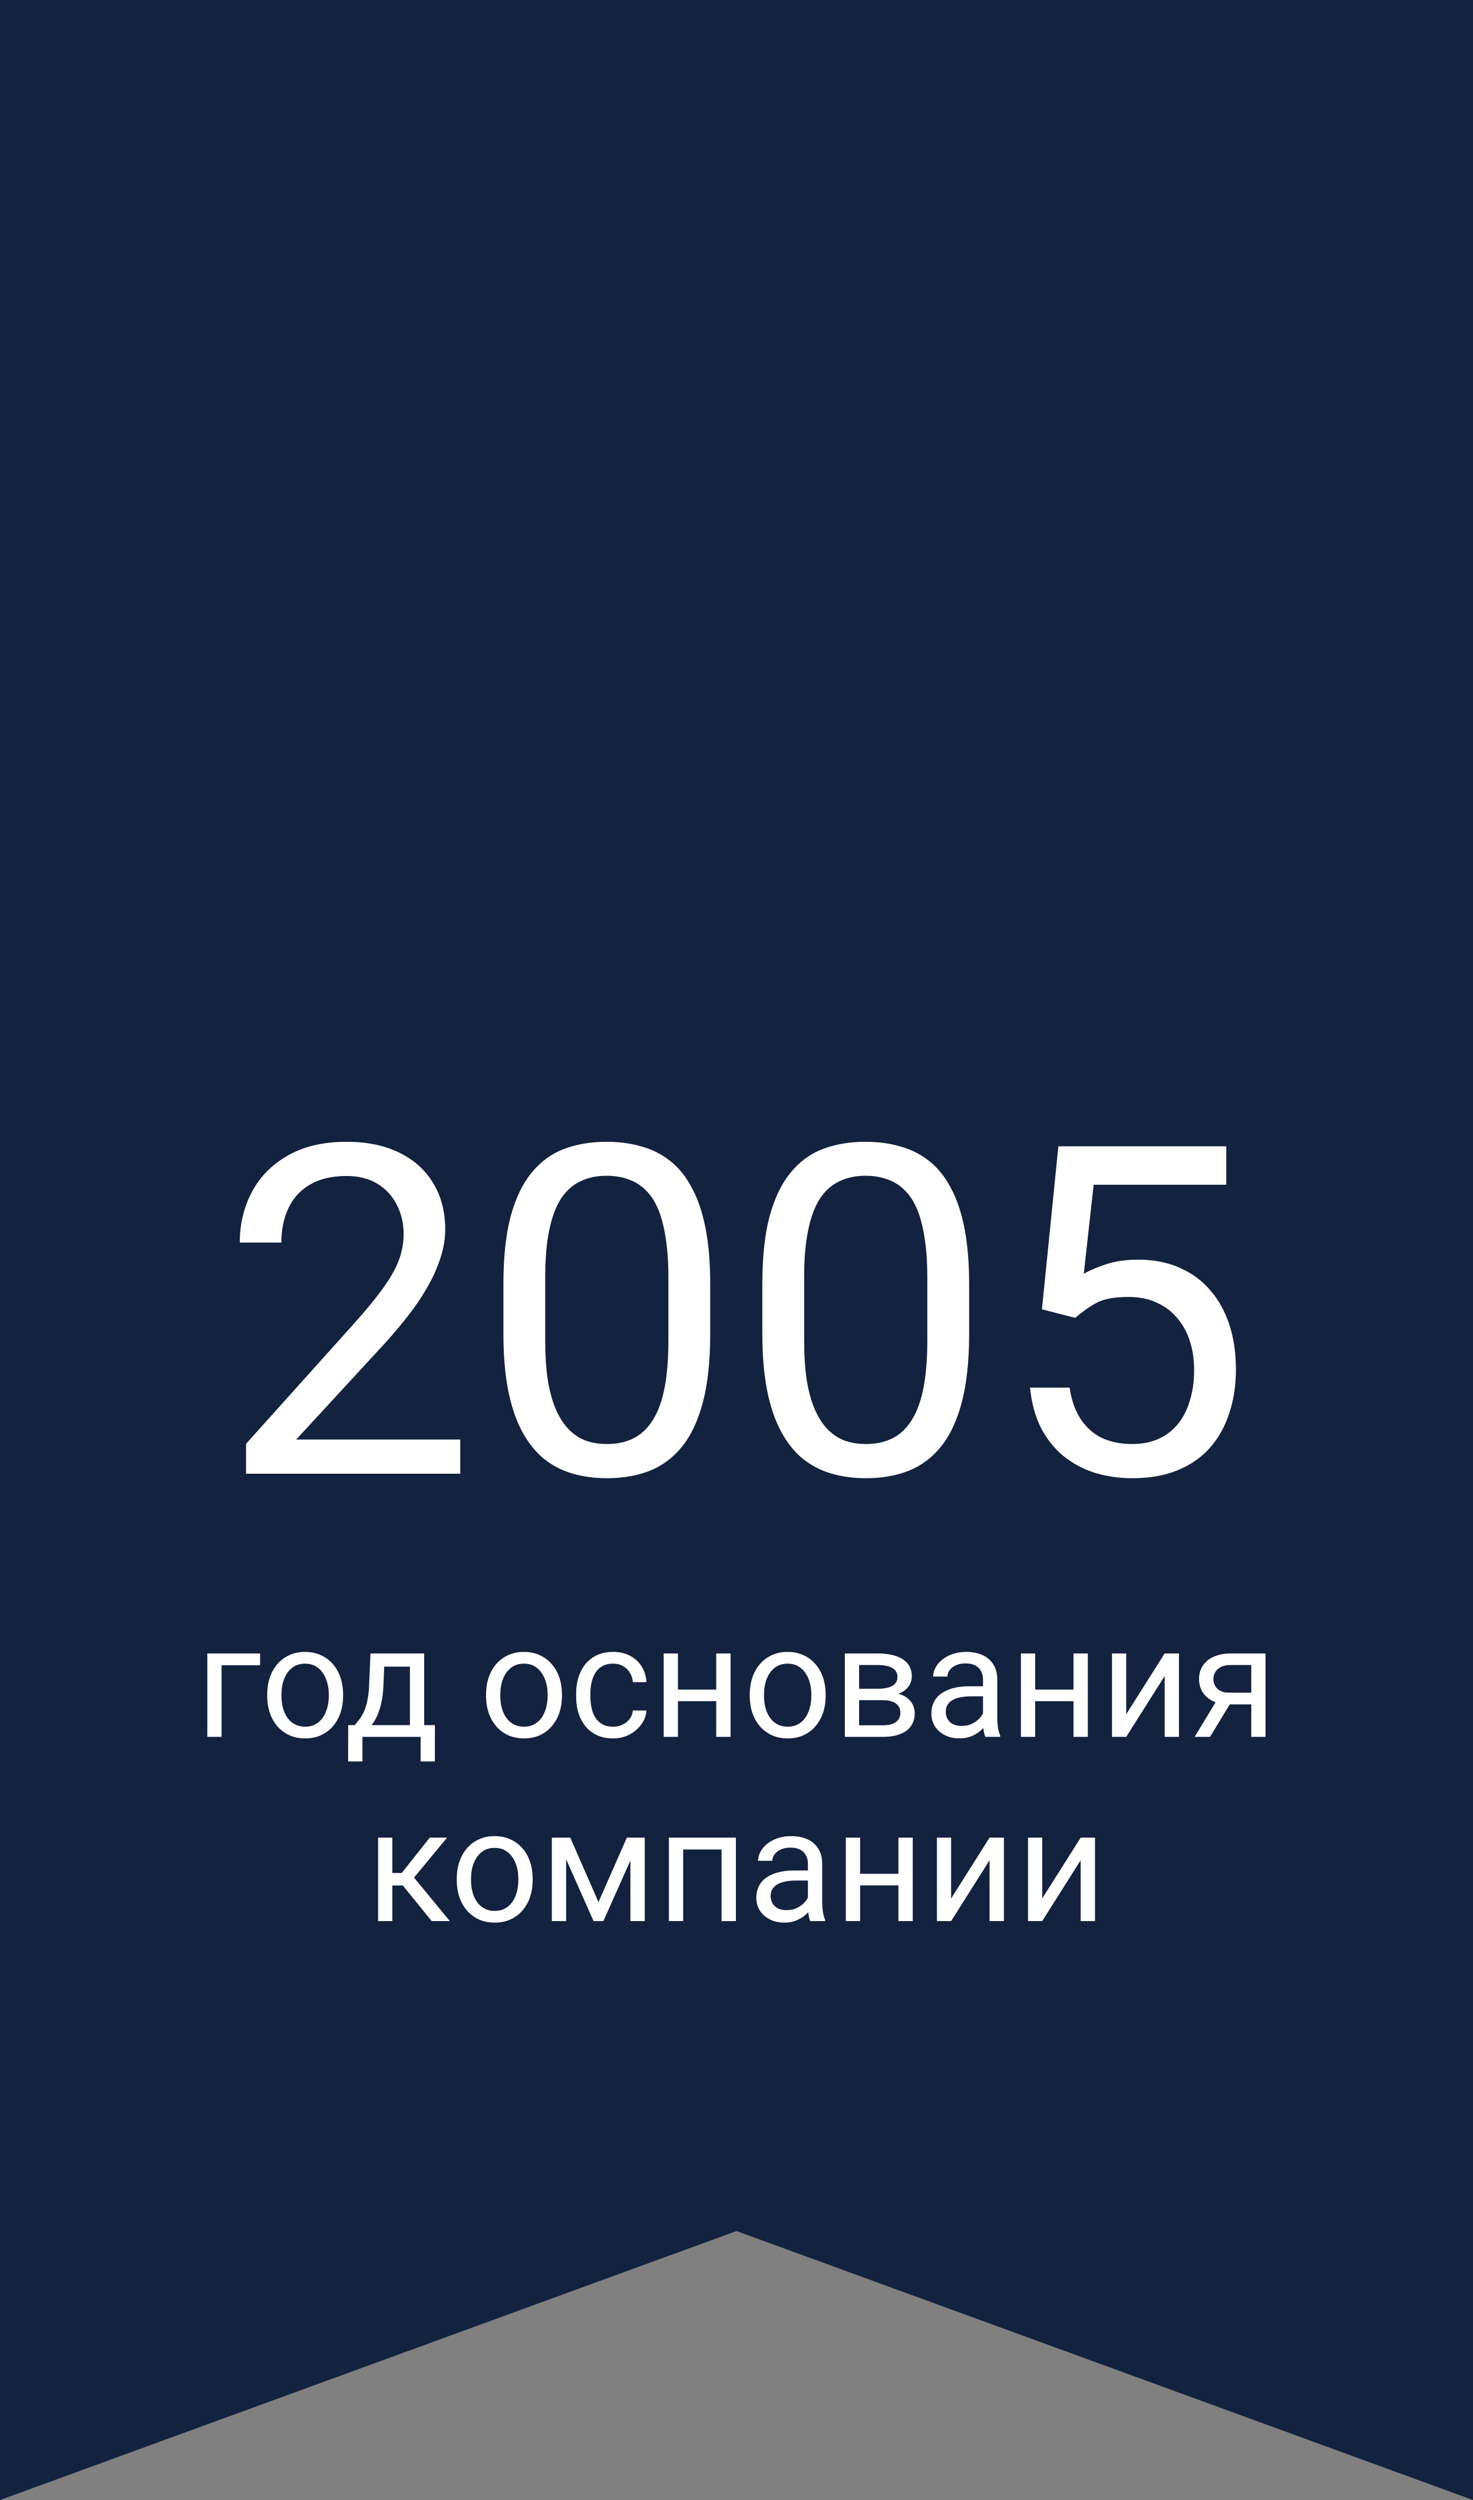
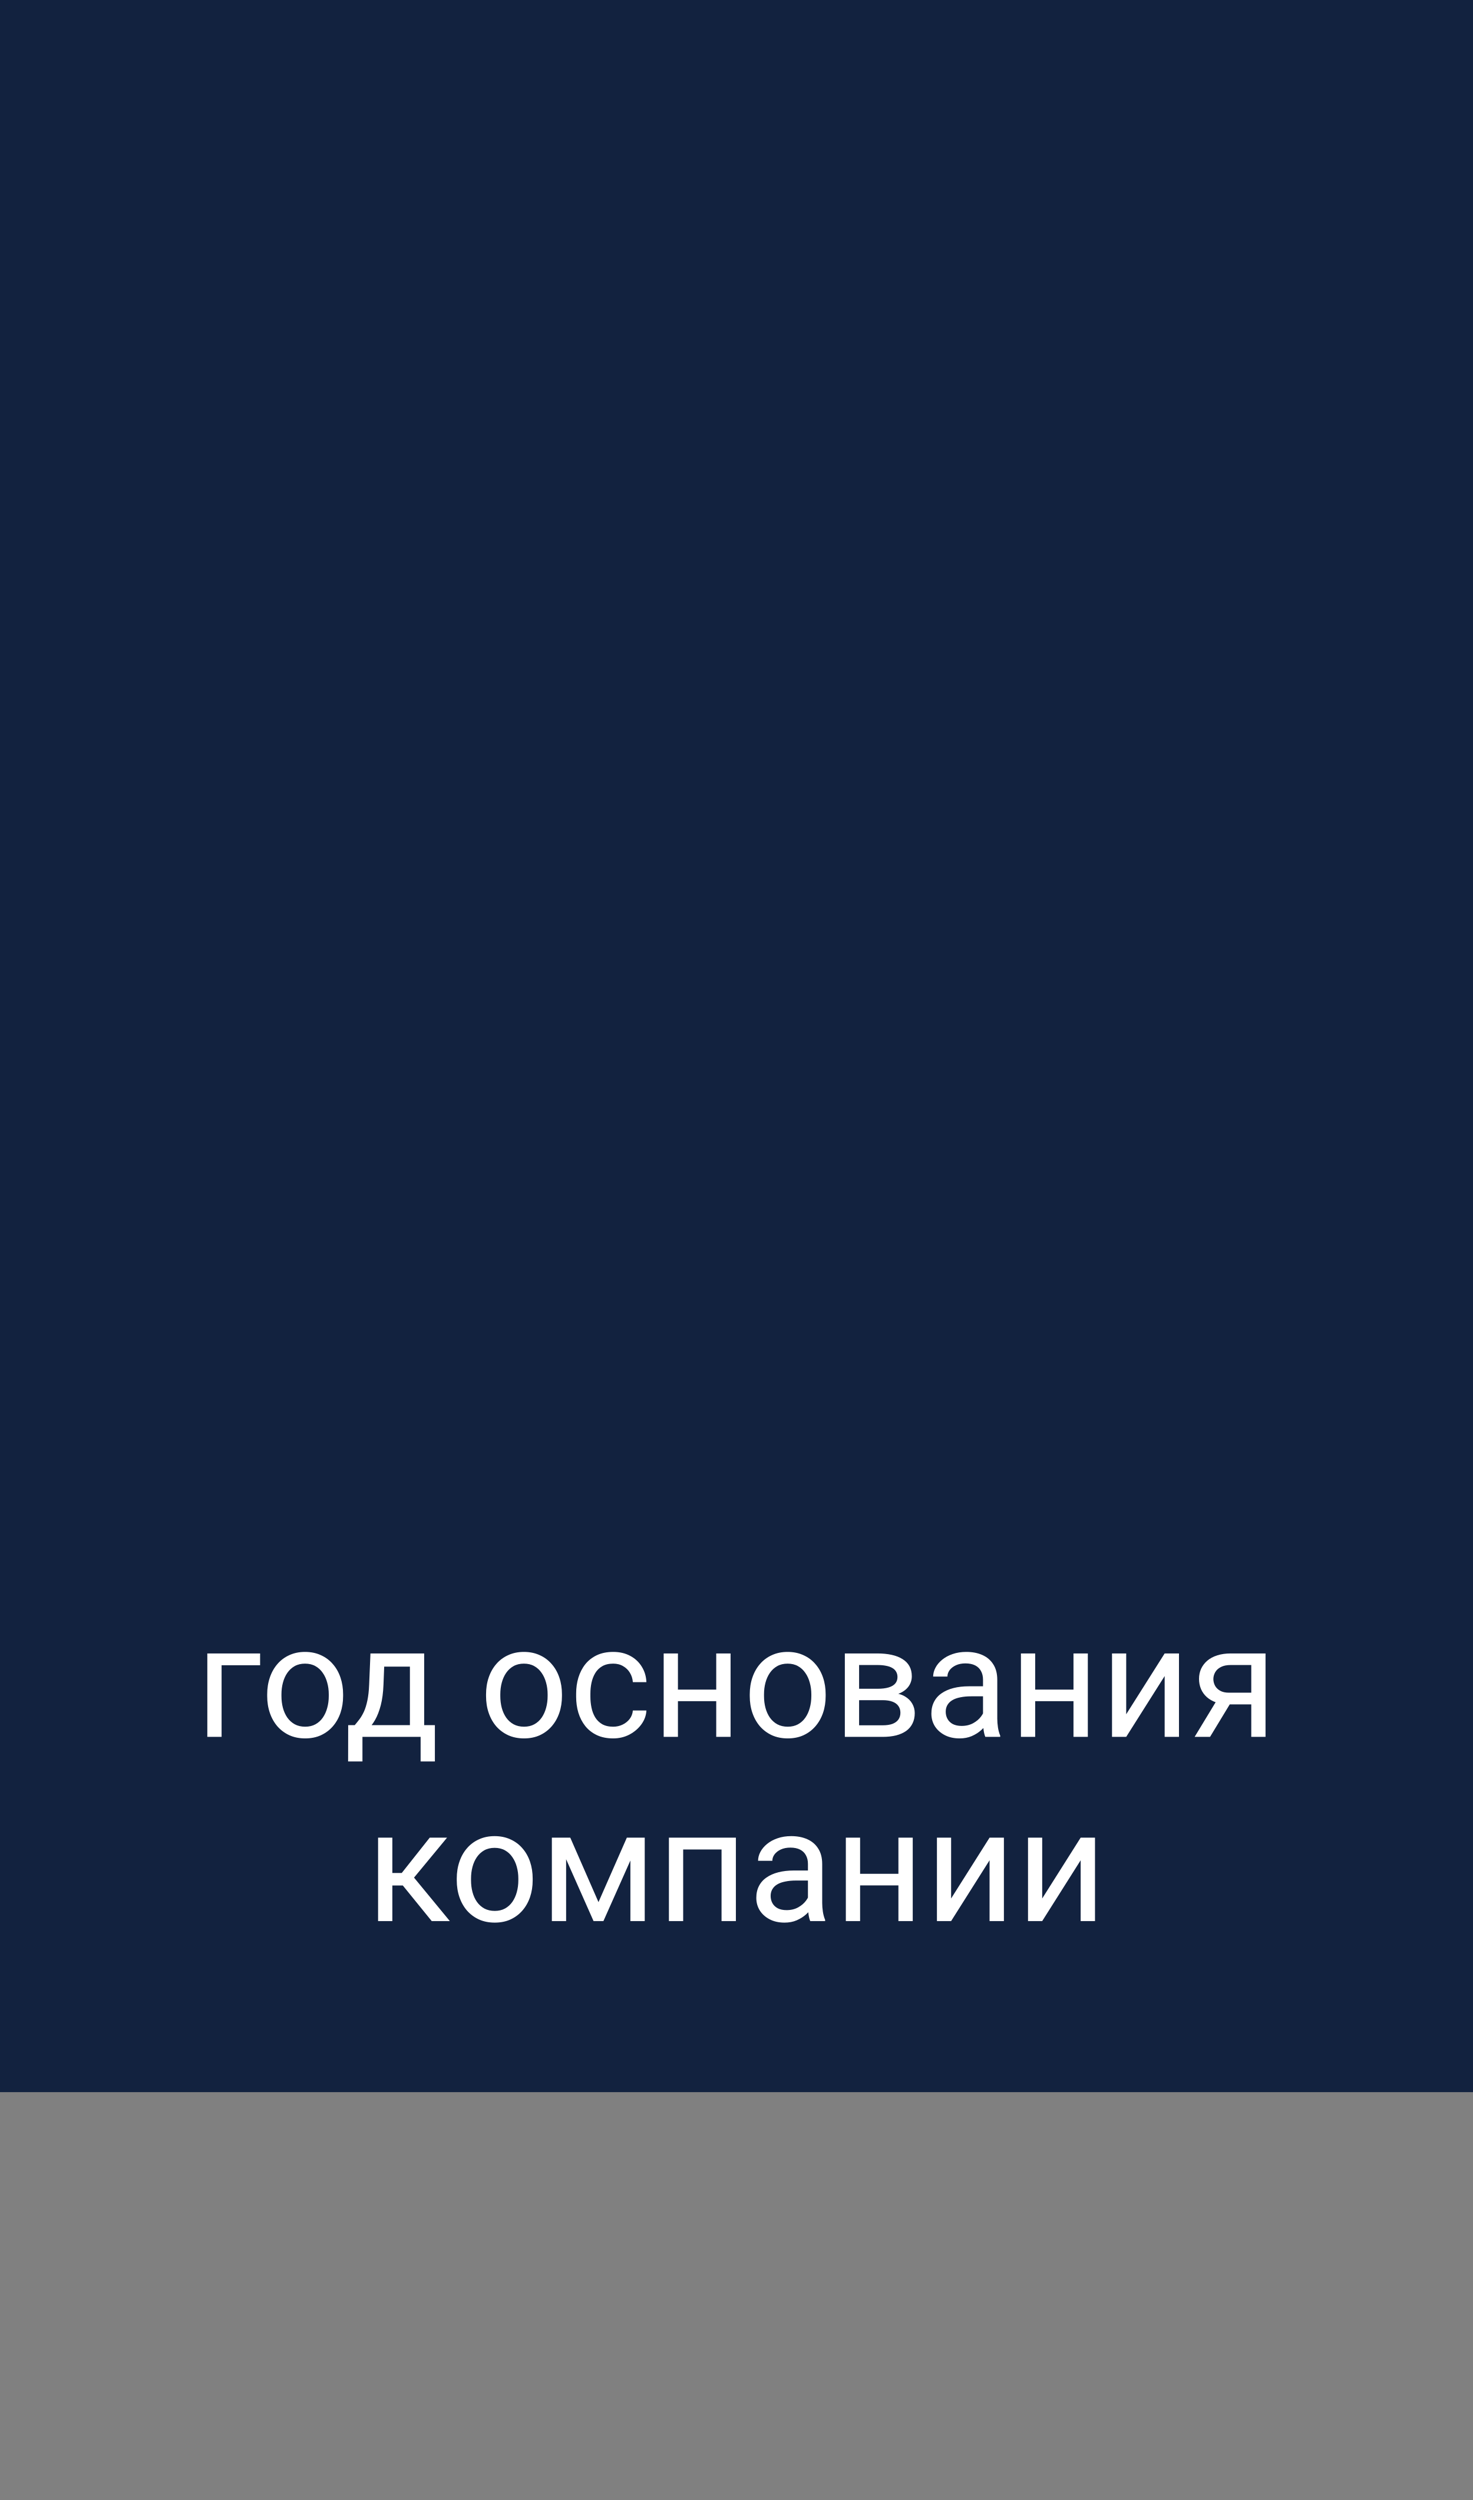
<svg xmlns="http://www.w3.org/2000/svg" width="112" height="190" viewBox="0 0 112 190" fill="none">
  <rect x="0" y="0" width="112" height="190" fill="#808080" stroke="none" />
  <rect width="112" height="159" fill="#12223F" />
-   <path d="M34.997 109.402V112H18.71V109.727L26.862 100.652C27.864 99.536 28.639 98.59 29.186 97.815C29.744 97.029 30.132 96.329 30.348 95.713C30.576 95.087 30.69 94.449 30.69 93.799C30.69 92.979 30.519 92.238 30.177 91.578C29.847 90.905 29.357 90.37 28.707 89.971C28.058 89.572 27.272 89.373 26.349 89.373C25.244 89.373 24.321 89.59 23.581 90.022C22.851 90.444 22.305 91.037 21.94 91.8C21.575 92.563 21.393 93.44 21.393 94.432H18.231C18.231 93.03 18.539 91.749 19.154 90.586C19.77 89.424 20.681 88.501 21.889 87.818C23.096 87.123 24.583 86.775 26.349 86.775C27.921 86.775 29.266 87.055 30.382 87.613C31.499 88.16 32.353 88.934 32.946 89.937C33.55 90.928 33.852 92.09 33.852 93.423C33.852 94.153 33.726 94.893 33.476 95.645C33.236 96.386 32.9 97.126 32.467 97.867C32.046 98.607 31.55 99.336 30.98 100.054C30.422 100.772 29.824 101.478 29.186 102.173L22.521 109.402H34.997ZM54.001 97.576V101.37C54.001 103.41 53.818 105.13 53.454 106.531C53.089 107.933 52.565 109.061 51.881 109.915C51.198 110.77 50.372 111.39 49.403 111.778C48.446 112.154 47.364 112.342 46.156 112.342C45.199 112.342 44.316 112.222 43.507 111.983C42.698 111.744 41.969 111.362 41.32 110.838C40.682 110.302 40.135 109.607 39.679 108.753C39.224 107.898 38.876 106.862 38.637 105.643C38.398 104.424 38.278 102.999 38.278 101.37V97.576C38.278 95.537 38.46 93.828 38.825 92.449C39.201 91.071 39.73 89.966 40.414 89.134C41.098 88.291 41.918 87.687 42.875 87.322C43.843 86.958 44.926 86.775 46.122 86.775C47.09 86.775 47.979 86.895 48.788 87.134C49.608 87.362 50.338 87.732 50.976 88.245C51.614 88.746 52.155 89.419 52.599 90.262C53.055 91.093 53.402 92.113 53.642 93.321C53.881 94.528 54.001 95.947 54.001 97.576ZM50.822 101.883V97.046C50.822 95.93 50.753 94.95 50.617 94.107C50.491 93.252 50.303 92.523 50.053 91.919C49.802 91.316 49.483 90.826 49.096 90.45C48.72 90.074 48.281 89.8 47.78 89.629C47.29 89.447 46.737 89.356 46.122 89.356C45.37 89.356 44.704 89.498 44.123 89.783C43.541 90.057 43.052 90.495 42.653 91.099C42.266 91.703 41.969 92.495 41.764 93.475C41.559 94.454 41.456 95.645 41.456 97.046V101.883C41.456 102.999 41.519 103.985 41.645 104.839C41.781 105.694 41.981 106.434 42.243 107.061C42.505 107.676 42.824 108.183 43.2 108.582C43.576 108.981 44.009 109.277 44.498 109.471C45 109.653 45.552 109.744 46.156 109.744C46.931 109.744 47.609 109.596 48.19 109.3C48.771 109.004 49.255 108.542 49.643 107.916C50.041 107.278 50.338 106.463 50.531 105.472C50.725 104.469 50.822 103.273 50.822 101.883ZM73.688 97.576V101.37C73.688 103.41 73.506 105.13 73.141 106.531C72.776 107.933 72.252 109.061 71.569 109.915C70.885 110.77 70.059 111.39 69.091 111.778C68.134 112.154 67.051 112.342 65.844 112.342C64.887 112.342 64.004 112.222 63.195 111.983C62.386 111.744 61.657 111.362 61.007 110.838C60.369 110.302 59.822 109.607 59.367 108.753C58.911 107.898 58.563 106.862 58.324 105.643C58.085 104.424 57.965 102.999 57.965 101.37V97.576C57.965 95.537 58.148 93.828 58.512 92.449C58.888 91.071 59.418 89.966 60.102 89.134C60.785 88.291 61.605 87.687 62.562 87.322C63.531 86.958 64.613 86.775 65.81 86.775C66.778 86.775 67.667 86.895 68.476 87.134C69.296 87.362 70.025 87.732 70.663 88.245C71.301 88.746 71.842 89.419 72.287 90.262C72.742 91.093 73.09 92.113 73.329 93.321C73.568 94.528 73.688 95.947 73.688 97.576ZM70.509 101.883V97.046C70.509 95.93 70.441 94.95 70.304 94.107C70.179 93.252 69.991 92.523 69.74 91.919C69.49 91.316 69.171 90.826 68.783 90.45C68.407 90.074 67.969 89.8 67.467 89.629C66.977 89.447 66.425 89.356 65.81 89.356C65.058 89.356 64.391 89.498 63.81 89.783C63.229 90.057 62.739 90.495 62.34 91.099C61.953 91.703 61.657 92.495 61.452 93.475C61.247 94.454 61.144 95.645 61.144 97.046V101.883C61.144 102.999 61.207 103.985 61.332 104.839C61.469 105.694 61.668 106.434 61.93 107.061C62.192 107.676 62.511 108.183 62.887 108.582C63.263 108.981 63.696 109.277 64.186 109.471C64.687 109.653 65.24 109.744 65.844 109.744C66.618 109.744 67.296 109.596 67.877 109.3C68.459 109.004 68.943 108.542 69.33 107.916C69.729 107.278 70.025 106.463 70.219 105.472C70.412 104.469 70.509 103.273 70.509 101.883ZM81.754 100.157L79.225 99.507L80.473 87.117H93.239V90.04H83.156L82.404 96.807C82.859 96.545 83.435 96.3 84.13 96.072C84.836 95.844 85.645 95.731 86.557 95.731C87.707 95.731 88.738 95.93 89.65 96.329C90.561 96.716 91.336 97.274 91.974 98.003C92.624 98.733 93.119 99.61 93.461 100.635C93.803 101.661 93.974 102.806 93.974 104.07C93.974 105.267 93.808 106.366 93.478 107.369C93.159 108.371 92.675 109.249 92.025 110C91.376 110.741 90.556 111.316 89.564 111.727C88.585 112.137 87.428 112.342 86.095 112.342C85.093 112.342 84.141 112.205 83.241 111.932C82.353 111.647 81.555 111.22 80.849 110.65C80.154 110.069 79.584 109.351 79.14 108.497C78.707 107.631 78.433 106.617 78.319 105.455H81.327C81.464 106.389 81.737 107.175 82.147 107.813C82.558 108.451 83.093 108.935 83.754 109.266C84.426 109.585 85.207 109.744 86.095 109.744C86.847 109.744 87.514 109.613 88.095 109.351C88.676 109.089 89.166 108.713 89.564 108.223C89.963 107.733 90.265 107.141 90.47 106.446C90.687 105.751 90.795 104.97 90.795 104.104C90.795 103.318 90.687 102.589 90.47 101.917C90.254 101.245 89.929 100.658 89.496 100.157C89.075 99.655 88.556 99.268 87.941 98.995C87.326 98.71 86.619 98.567 85.822 98.567C84.762 98.567 83.959 98.71 83.412 98.995C82.877 99.279 82.324 99.667 81.754 100.157Z" fill="white" />
  <path d="M19.777 125.66V126.557H16.848V132H15.764V125.66H19.777ZM20.316 128.9V128.766C20.316 128.309 20.383 127.885 20.516 127.494C20.648 127.1 20.84 126.758 21.09 126.469C21.34 126.176 21.643 125.949 21.998 125.789C22.354 125.625 22.752 125.543 23.193 125.543C23.639 125.543 24.039 125.625 24.395 125.789C24.754 125.949 25.059 126.176 25.309 126.469C25.562 126.758 25.756 127.1 25.889 127.494C26.021 127.885 26.088 128.309 26.088 128.766V128.9C26.088 129.357 26.021 129.781 25.889 130.172C25.756 130.562 25.562 130.904 25.309 131.197C25.059 131.486 24.756 131.713 24.4 131.877C24.049 132.037 23.65 132.117 23.205 132.117C22.76 132.117 22.359 132.037 22.004 131.877C21.648 131.713 21.344 131.486 21.09 131.197C20.84 130.904 20.648 130.562 20.516 130.172C20.383 129.781 20.316 129.357 20.316 128.9ZM21.4 128.766V128.9C21.4 129.217 21.438 129.516 21.512 129.797C21.586 130.074 21.697 130.32 21.846 130.535C21.998 130.75 22.188 130.92 22.414 131.045C22.641 131.166 22.904 131.227 23.205 131.227C23.502 131.227 23.762 131.166 23.984 131.045C24.211 130.92 24.398 130.75 24.547 130.535C24.695 130.32 24.807 130.074 24.881 129.797C24.959 129.516 24.998 129.217 24.998 128.9V128.766C24.998 128.453 24.959 128.158 24.881 127.881C24.807 127.6 24.693 127.352 24.541 127.137C24.393 126.918 24.205 126.746 23.979 126.621C23.756 126.496 23.494 126.434 23.193 126.434C22.896 126.434 22.635 126.496 22.408 126.621C22.186 126.746 21.998 126.918 21.846 127.137C21.697 127.352 21.586 127.6 21.512 127.881C21.438 128.158 21.4 128.453 21.4 128.766ZM28.168 125.66H29.252L29.158 128.033C29.135 128.635 29.066 129.154 28.953 129.592C28.84 130.029 28.695 130.402 28.52 130.711C28.344 131.016 28.146 131.271 27.928 131.479C27.713 131.686 27.49 131.859 27.26 132H26.721L26.75 131.115L26.973 131.109C27.102 130.957 27.227 130.801 27.348 130.641C27.469 130.477 27.58 130.283 27.682 130.061C27.783 129.834 27.867 129.559 27.934 129.234C28.004 128.906 28.049 128.506 28.068 128.033L28.168 125.66ZM28.438 125.66H32.252V132H31.168V126.662H28.438V125.66ZM26.475 131.109H33.066V133.869H31.982V132H27.559V133.869H26.469L26.475 131.109ZM36.957 128.9V128.766C36.957 128.309 37.023 127.885 37.156 127.494C37.289 127.1 37.48 126.758 37.73 126.469C37.98 126.176 38.283 125.949 38.639 125.789C38.994 125.625 39.393 125.543 39.834 125.543C40.279 125.543 40.68 125.625 41.035 125.789C41.395 125.949 41.699 126.176 41.949 126.469C42.203 126.758 42.397 127.1 42.529 127.494C42.662 127.885 42.728 128.309 42.728 128.766V128.9C42.728 129.357 42.662 129.781 42.529 130.172C42.397 130.562 42.203 130.904 41.949 131.197C41.699 131.486 41.397 131.713 41.041 131.877C40.69 132.037 40.291 132.117 39.846 132.117C39.4 132.117 39 132.037 38.645 131.877C38.289 131.713 37.984 131.486 37.73 131.197C37.48 130.904 37.289 130.562 37.156 130.172C37.023 129.781 36.957 129.357 36.957 128.9ZM38.041 128.766V128.9C38.041 129.217 38.078 129.516 38.152 129.797C38.227 130.074 38.338 130.32 38.486 130.535C38.639 130.75 38.828 130.92 39.055 131.045C39.281 131.166 39.545 131.227 39.846 131.227C40.143 131.227 40.402 131.166 40.625 131.045C40.852 130.92 41.039 130.75 41.188 130.535C41.336 130.32 41.447 130.074 41.522 129.797C41.6 129.516 41.639 129.217 41.639 128.9V128.766C41.639 128.453 41.6 128.158 41.522 127.881C41.447 127.6 41.334 127.352 41.182 127.137C41.033 126.918 40.846 126.746 40.619 126.621C40.397 126.496 40.135 126.434 39.834 126.434C39.537 126.434 39.275 126.496 39.049 126.621C38.826 126.746 38.639 126.918 38.486 127.137C38.338 127.352 38.227 127.6 38.152 127.881C38.078 128.158 38.041 128.453 38.041 128.766ZM46.625 131.227C46.883 131.227 47.121 131.174 47.34 131.068C47.559 130.963 47.738 130.818 47.879 130.635C48.02 130.447 48.1 130.234 48.119 129.996H49.15C49.131 130.371 49.004 130.721 48.77 131.045C48.539 131.365 48.236 131.625 47.861 131.824C47.486 132.02 47.074 132.117 46.625 132.117C46.148 132.117 45.732 132.033 45.377 131.865C45.025 131.697 44.732 131.467 44.498 131.174C44.268 130.881 44.094 130.545 43.977 130.166C43.863 129.783 43.807 129.379 43.807 128.953V128.707C43.807 128.281 43.863 127.879 43.977 127.5C44.094 127.117 44.268 126.779 44.498 126.486C44.732 126.193 45.025 125.963 45.377 125.795C45.732 125.627 46.148 125.543 46.625 125.543C47.121 125.543 47.555 125.645 47.926 125.848C48.297 126.047 48.588 126.32 48.799 126.668C49.014 127.012 49.131 127.402 49.15 127.84H48.119C48.1 127.578 48.025 127.342 47.897 127.131C47.772 126.92 47.6 126.752 47.381 126.627C47.166 126.498 46.914 126.434 46.625 126.434C46.293 126.434 46.014 126.5 45.787 126.633C45.565 126.762 45.387 126.938 45.254 127.16C45.125 127.379 45.031 127.623 44.973 127.893C44.918 128.158 44.891 128.43 44.891 128.707V128.953C44.891 129.23 44.918 129.504 44.973 129.773C45.027 130.043 45.119 130.287 45.248 130.506C45.381 130.725 45.559 130.9 45.781 131.033C46.008 131.162 46.289 131.227 46.625 131.227ZM54.67 128.408V129.287H51.318V128.408H54.67ZM51.547 125.66V132H50.463V125.66H51.547ZM55.549 125.66V132H54.459V125.66H55.549ZM57.008 128.9V128.766C57.008 128.309 57.074 127.885 57.207 127.494C57.34 127.1 57.531 126.758 57.781 126.469C58.031 126.176 58.334 125.949 58.69 125.789C59.045 125.625 59.443 125.543 59.885 125.543C60.33 125.543 60.73 125.625 61.086 125.789C61.445 125.949 61.75 126.176 62 126.469C62.254 126.758 62.447 127.1 62.58 127.494C62.713 127.885 62.779 128.309 62.779 128.766V128.9C62.779 129.357 62.713 129.781 62.58 130.172C62.447 130.562 62.254 130.904 62 131.197C61.75 131.486 61.447 131.713 61.092 131.877C60.74 132.037 60.342 132.117 59.897 132.117C59.451 132.117 59.051 132.037 58.695 131.877C58.34 131.713 58.035 131.486 57.781 131.197C57.531 130.904 57.34 130.562 57.207 130.172C57.074 129.781 57.008 129.357 57.008 128.9ZM58.092 128.766V128.9C58.092 129.217 58.129 129.516 58.203 129.797C58.277 130.074 58.389 130.32 58.537 130.535C58.69 130.75 58.879 130.92 59.105 131.045C59.332 131.166 59.596 131.227 59.897 131.227C60.193 131.227 60.453 131.166 60.676 131.045C60.902 130.92 61.09 130.75 61.238 130.535C61.387 130.32 61.498 130.074 61.572 129.797C61.65 129.516 61.69 129.217 61.69 128.9V128.766C61.69 128.453 61.65 128.158 61.572 127.881C61.498 127.6 61.385 127.352 61.232 127.137C61.084 126.918 60.897 126.746 60.67 126.621C60.447 126.496 60.185 126.434 59.885 126.434C59.588 126.434 59.326 126.496 59.1 126.621C58.877 126.746 58.69 126.918 58.537 127.137C58.389 127.352 58.277 127.6 58.203 127.881C58.129 128.158 58.092 128.453 58.092 128.766ZM67.115 129.211H65.035L65.023 128.344H66.723C67.059 128.344 67.338 128.311 67.561 128.244C67.787 128.178 67.957 128.078 68.07 127.945C68.184 127.812 68.24 127.648 68.24 127.453C68.24 127.301 68.207 127.168 68.141 127.055C68.078 126.938 67.982 126.842 67.853 126.768C67.725 126.689 67.564 126.633 67.373 126.598C67.186 126.559 66.965 126.539 66.711 126.539H65.322V132H64.238V125.66H66.711C67.113 125.66 67.475 125.695 67.795 125.766C68.119 125.836 68.394 125.943 68.621 126.088C68.852 126.229 69.027 126.408 69.148 126.627C69.269 126.846 69.33 127.104 69.33 127.4C69.33 127.592 69.291 127.773 69.213 127.945C69.135 128.117 69.019 128.27 68.867 128.402C68.715 128.535 68.527 128.645 68.305 128.73C68.082 128.812 67.826 128.865 67.537 128.889L67.115 129.211ZM67.115 132H64.643L65.182 131.121H67.115C67.416 131.121 67.666 131.084 67.865 131.01C68.064 130.932 68.213 130.822 68.311 130.682C68.412 130.537 68.463 130.365 68.463 130.166C68.463 129.967 68.412 129.797 68.311 129.656C68.213 129.512 68.064 129.402 67.865 129.328C67.666 129.25 67.416 129.211 67.115 129.211H65.469L65.481 128.344H67.537L67.93 128.672C68.277 128.699 68.572 128.785 68.814 128.93C69.057 129.074 69.24 129.258 69.365 129.48C69.49 129.699 69.553 129.938 69.553 130.195C69.553 130.492 69.496 130.754 69.383 130.98C69.273 131.207 69.113 131.396 68.902 131.549C68.691 131.697 68.436 131.811 68.135 131.889C67.834 131.963 67.494 132 67.115 132ZM74.744 130.916V127.652C74.744 127.402 74.693 127.186 74.592 127.002C74.494 126.814 74.346 126.67 74.147 126.568C73.947 126.467 73.701 126.416 73.408 126.416C73.135 126.416 72.894 126.463 72.688 126.557C72.484 126.65 72.324 126.773 72.207 126.926C72.094 127.078 72.037 127.242 72.037 127.418H70.953C70.953 127.191 71.012 126.967 71.129 126.744C71.246 126.521 71.414 126.32 71.633 126.141C71.856 125.957 72.121 125.812 72.43 125.707C72.742 125.598 73.09 125.543 73.473 125.543C73.934 125.543 74.34 125.621 74.691 125.777C75.047 125.934 75.324 126.17 75.523 126.486C75.727 126.799 75.828 127.191 75.828 127.664V130.617C75.828 130.828 75.846 131.053 75.881 131.291C75.92 131.529 75.977 131.734 76.051 131.906V132H74.92C74.865 131.875 74.822 131.709 74.791 131.502C74.76 131.291 74.744 131.096 74.744 130.916ZM74.932 128.156L74.943 128.918H73.848C73.539 128.918 73.264 128.943 73.022 128.994C72.779 129.041 72.576 129.113 72.412 129.211C72.248 129.309 72.123 129.432 72.037 129.58C71.951 129.725 71.908 129.895 71.908 130.09C71.908 130.289 71.953 130.471 72.043 130.635C72.133 130.799 72.268 130.93 72.447 131.027C72.631 131.121 72.856 131.168 73.121 131.168C73.453 131.168 73.746 131.098 74 130.957C74.254 130.816 74.455 130.645 74.603 130.441C74.756 130.238 74.838 130.041 74.85 129.85L75.312 130.371C75.285 130.535 75.211 130.717 75.09 130.916C74.969 131.115 74.807 131.307 74.603 131.49C74.404 131.67 74.166 131.82 73.889 131.941C73.615 132.059 73.307 132.117 72.963 132.117C72.533 132.117 72.156 132.033 71.832 131.865C71.512 131.697 71.262 131.473 71.082 131.191C70.906 130.906 70.818 130.588 70.818 130.236C70.818 129.896 70.885 129.598 71.018 129.34C71.15 129.078 71.342 128.861 71.592 128.689C71.842 128.514 72.143 128.381 72.494 128.291C72.846 128.201 73.238 128.156 73.672 128.156H74.932ZM81.834 128.408V129.287H78.482V128.408H81.834ZM78.711 125.66V132H77.627V125.66H78.711ZM82.713 125.66V132H81.623V125.66H82.713ZM85.631 130.283L88.555 125.66H89.644V132H88.555V127.377L85.631 132H84.553V125.66H85.631V130.283ZM92.668 128.977H93.84L92.006 132H90.834L92.668 128.977ZM93.576 125.66H96.225V132H95.141V126.539H93.576C93.268 126.539 93.016 126.592 92.82 126.697C92.625 126.799 92.482 126.932 92.393 127.096C92.303 127.26 92.258 127.43 92.258 127.605C92.258 127.777 92.299 127.943 92.381 128.104C92.463 128.26 92.592 128.389 92.768 128.49C92.943 128.592 93.17 128.643 93.447 128.643H95.434V129.533H93.447C93.084 129.533 92.762 129.484 92.481 129.387C92.199 129.289 91.961 129.154 91.766 128.982C91.57 128.807 91.422 128.602 91.32 128.367C91.219 128.129 91.168 127.871 91.168 127.594C91.168 127.316 91.221 127.061 91.326 126.826C91.436 126.592 91.592 126.387 91.795 126.211C92.002 126.035 92.254 125.9 92.551 125.807C92.852 125.709 93.193 125.66 93.576 125.66ZM29.832 139.66V146H28.748V139.66H29.832ZM33.992 139.66L30.986 143.293H29.469L29.305 142.344H30.547L32.674 139.66H33.992ZM32.826 146L30.494 143.129L31.191 142.344L34.203 146H32.826ZM34.73 142.9V142.766C34.73 142.309 34.797 141.885 34.93 141.494C35.062 141.1 35.254 140.758 35.504 140.469C35.754 140.176 36.057 139.949 36.412 139.789C36.768 139.625 37.166 139.543 37.607 139.543C38.053 139.543 38.453 139.625 38.809 139.789C39.168 139.949 39.473 140.176 39.723 140.469C39.977 140.758 40.17 141.1 40.303 141.494C40.435 141.885 40.502 142.309 40.502 142.766V142.9C40.502 143.357 40.435 143.781 40.303 144.172C40.17 144.562 39.977 144.904 39.723 145.197C39.473 145.486 39.17 145.713 38.815 145.877C38.463 146.037 38.065 146.117 37.619 146.117C37.174 146.117 36.773 146.037 36.418 145.877C36.062 145.713 35.758 145.486 35.504 145.197C35.254 144.904 35.062 144.562 34.93 144.172C34.797 143.781 34.73 143.357 34.73 142.9ZM35.815 142.766V142.9C35.815 143.217 35.852 143.516 35.926 143.797C36 144.074 36.111 144.32 36.26 144.535C36.412 144.75 36.602 144.92 36.828 145.045C37.055 145.166 37.318 145.227 37.619 145.227C37.916 145.227 38.176 145.166 38.398 145.045C38.625 144.92 38.812 144.75 38.961 144.535C39.109 144.32 39.221 144.074 39.295 143.797C39.373 143.516 39.412 143.217 39.412 142.9V142.766C39.412 142.453 39.373 142.158 39.295 141.881C39.221 141.6 39.107 141.352 38.955 141.137C38.807 140.918 38.619 140.746 38.393 140.621C38.17 140.496 37.908 140.434 37.607 140.434C37.31 140.434 37.049 140.496 36.822 140.621C36.6 140.746 36.412 140.918 36.26 141.137C36.111 141.352 36 141.6 35.926 141.881C35.852 142.158 35.815 142.453 35.815 142.766ZM45.506 144.559L47.662 139.66H48.705L45.881 146H45.131L42.318 139.66H43.361L45.506 144.559ZM43.045 139.66V146H41.961V139.66H43.045ZM47.932 146V139.66H49.022V146H47.932ZM54.992 139.66V140.557H51.787V139.66H54.992ZM51.945 139.66V146H50.861V139.66H51.945ZM55.953 139.66V146H54.863V139.66H55.953ZM61.432 144.916V141.652C61.432 141.402 61.381 141.186 61.279 141.002C61.182 140.814 61.033 140.67 60.834 140.568C60.635 140.467 60.389 140.416 60.096 140.416C59.822 140.416 59.582 140.463 59.375 140.557C59.172 140.65 59.012 140.773 58.895 140.926C58.781 141.078 58.725 141.242 58.725 141.418H57.641C57.641 141.191 57.699 140.967 57.816 140.744C57.934 140.521 58.102 140.32 58.32 140.141C58.543 139.957 58.809 139.812 59.117 139.707C59.43 139.598 59.777 139.543 60.16 139.543C60.621 139.543 61.027 139.621 61.379 139.777C61.734 139.934 62.012 140.17 62.211 140.486C62.414 140.799 62.516 141.191 62.516 141.664V144.617C62.516 144.828 62.533 145.053 62.568 145.291C62.607 145.529 62.664 145.734 62.738 145.906V146H61.607C61.553 145.875 61.51 145.709 61.478 145.502C61.447 145.291 61.432 145.096 61.432 144.916ZM61.619 142.156L61.631 142.918H60.535C60.227 142.918 59.951 142.943 59.709 142.994C59.467 143.041 59.264 143.113 59.1 143.211C58.935 143.309 58.81 143.432 58.725 143.58C58.639 143.725 58.596 143.895 58.596 144.09C58.596 144.289 58.641 144.471 58.73 144.635C58.82 144.799 58.955 144.93 59.135 145.027C59.318 145.121 59.543 145.168 59.809 145.168C60.141 145.168 60.434 145.098 60.688 144.957C60.941 144.816 61.143 144.645 61.291 144.441C61.443 144.238 61.525 144.041 61.537 143.85L62 144.371C61.973 144.535 61.898 144.717 61.777 144.916C61.656 145.115 61.494 145.307 61.291 145.49C61.092 145.67 60.853 145.82 60.576 145.941C60.303 146.059 59.994 146.117 59.65 146.117C59.221 146.117 58.844 146.033 58.52 145.865C58.199 145.697 57.949 145.473 57.77 145.191C57.594 144.906 57.506 144.588 57.506 144.236C57.506 143.896 57.572 143.598 57.705 143.34C57.838 143.078 58.029 142.861 58.279 142.689C58.529 142.514 58.83 142.381 59.182 142.291C59.533 142.201 59.926 142.156 60.359 142.156H61.619ZM68.522 142.408V143.287H65.17V142.408H68.522ZM65.398 139.66V146H64.314V139.66H65.398ZM69.4 139.66V146H68.311V139.66H69.4ZM72.318 144.283L75.242 139.66H76.332V146H75.242V141.377L72.318 146H71.24V139.66H72.318V144.283ZM79.244 144.283L82.168 139.66H83.258V146H82.168V141.377L79.244 146H78.166V139.66H79.244V144.283Z" fill="white" />
-   <path d="M0 157H112V190L56 169.556L0 190V157Z" fill="#12223F" />
</svg>